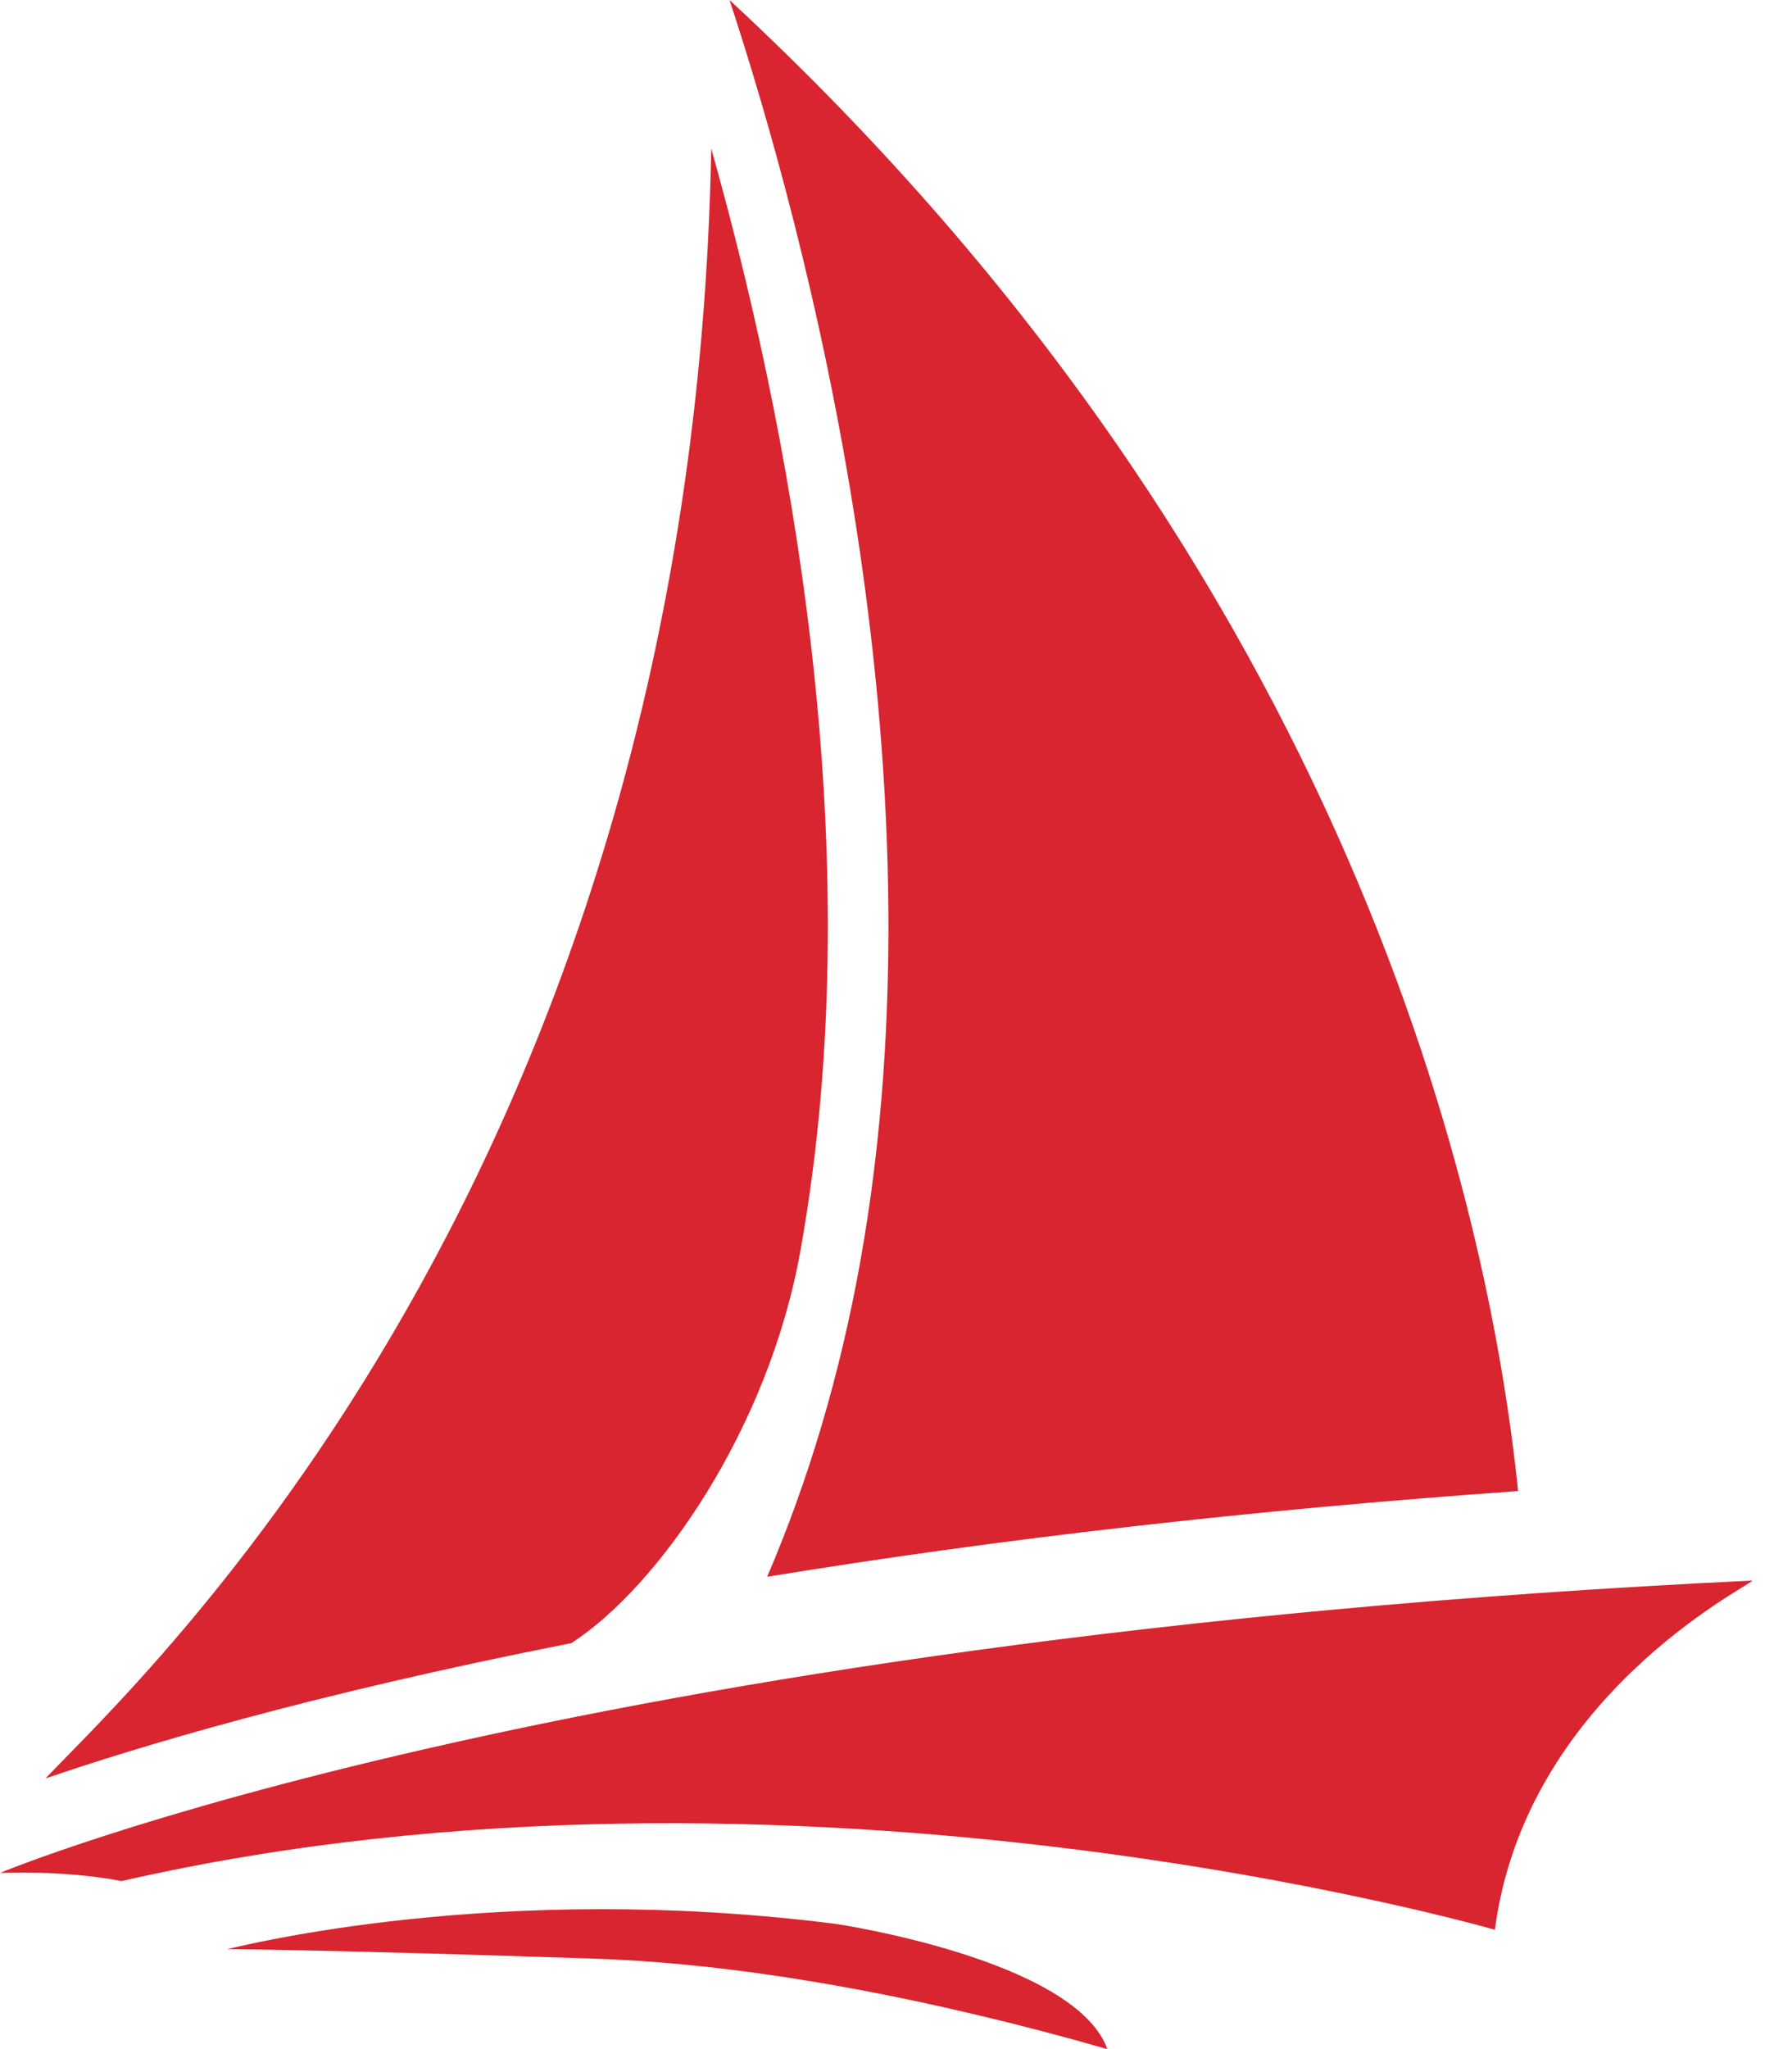
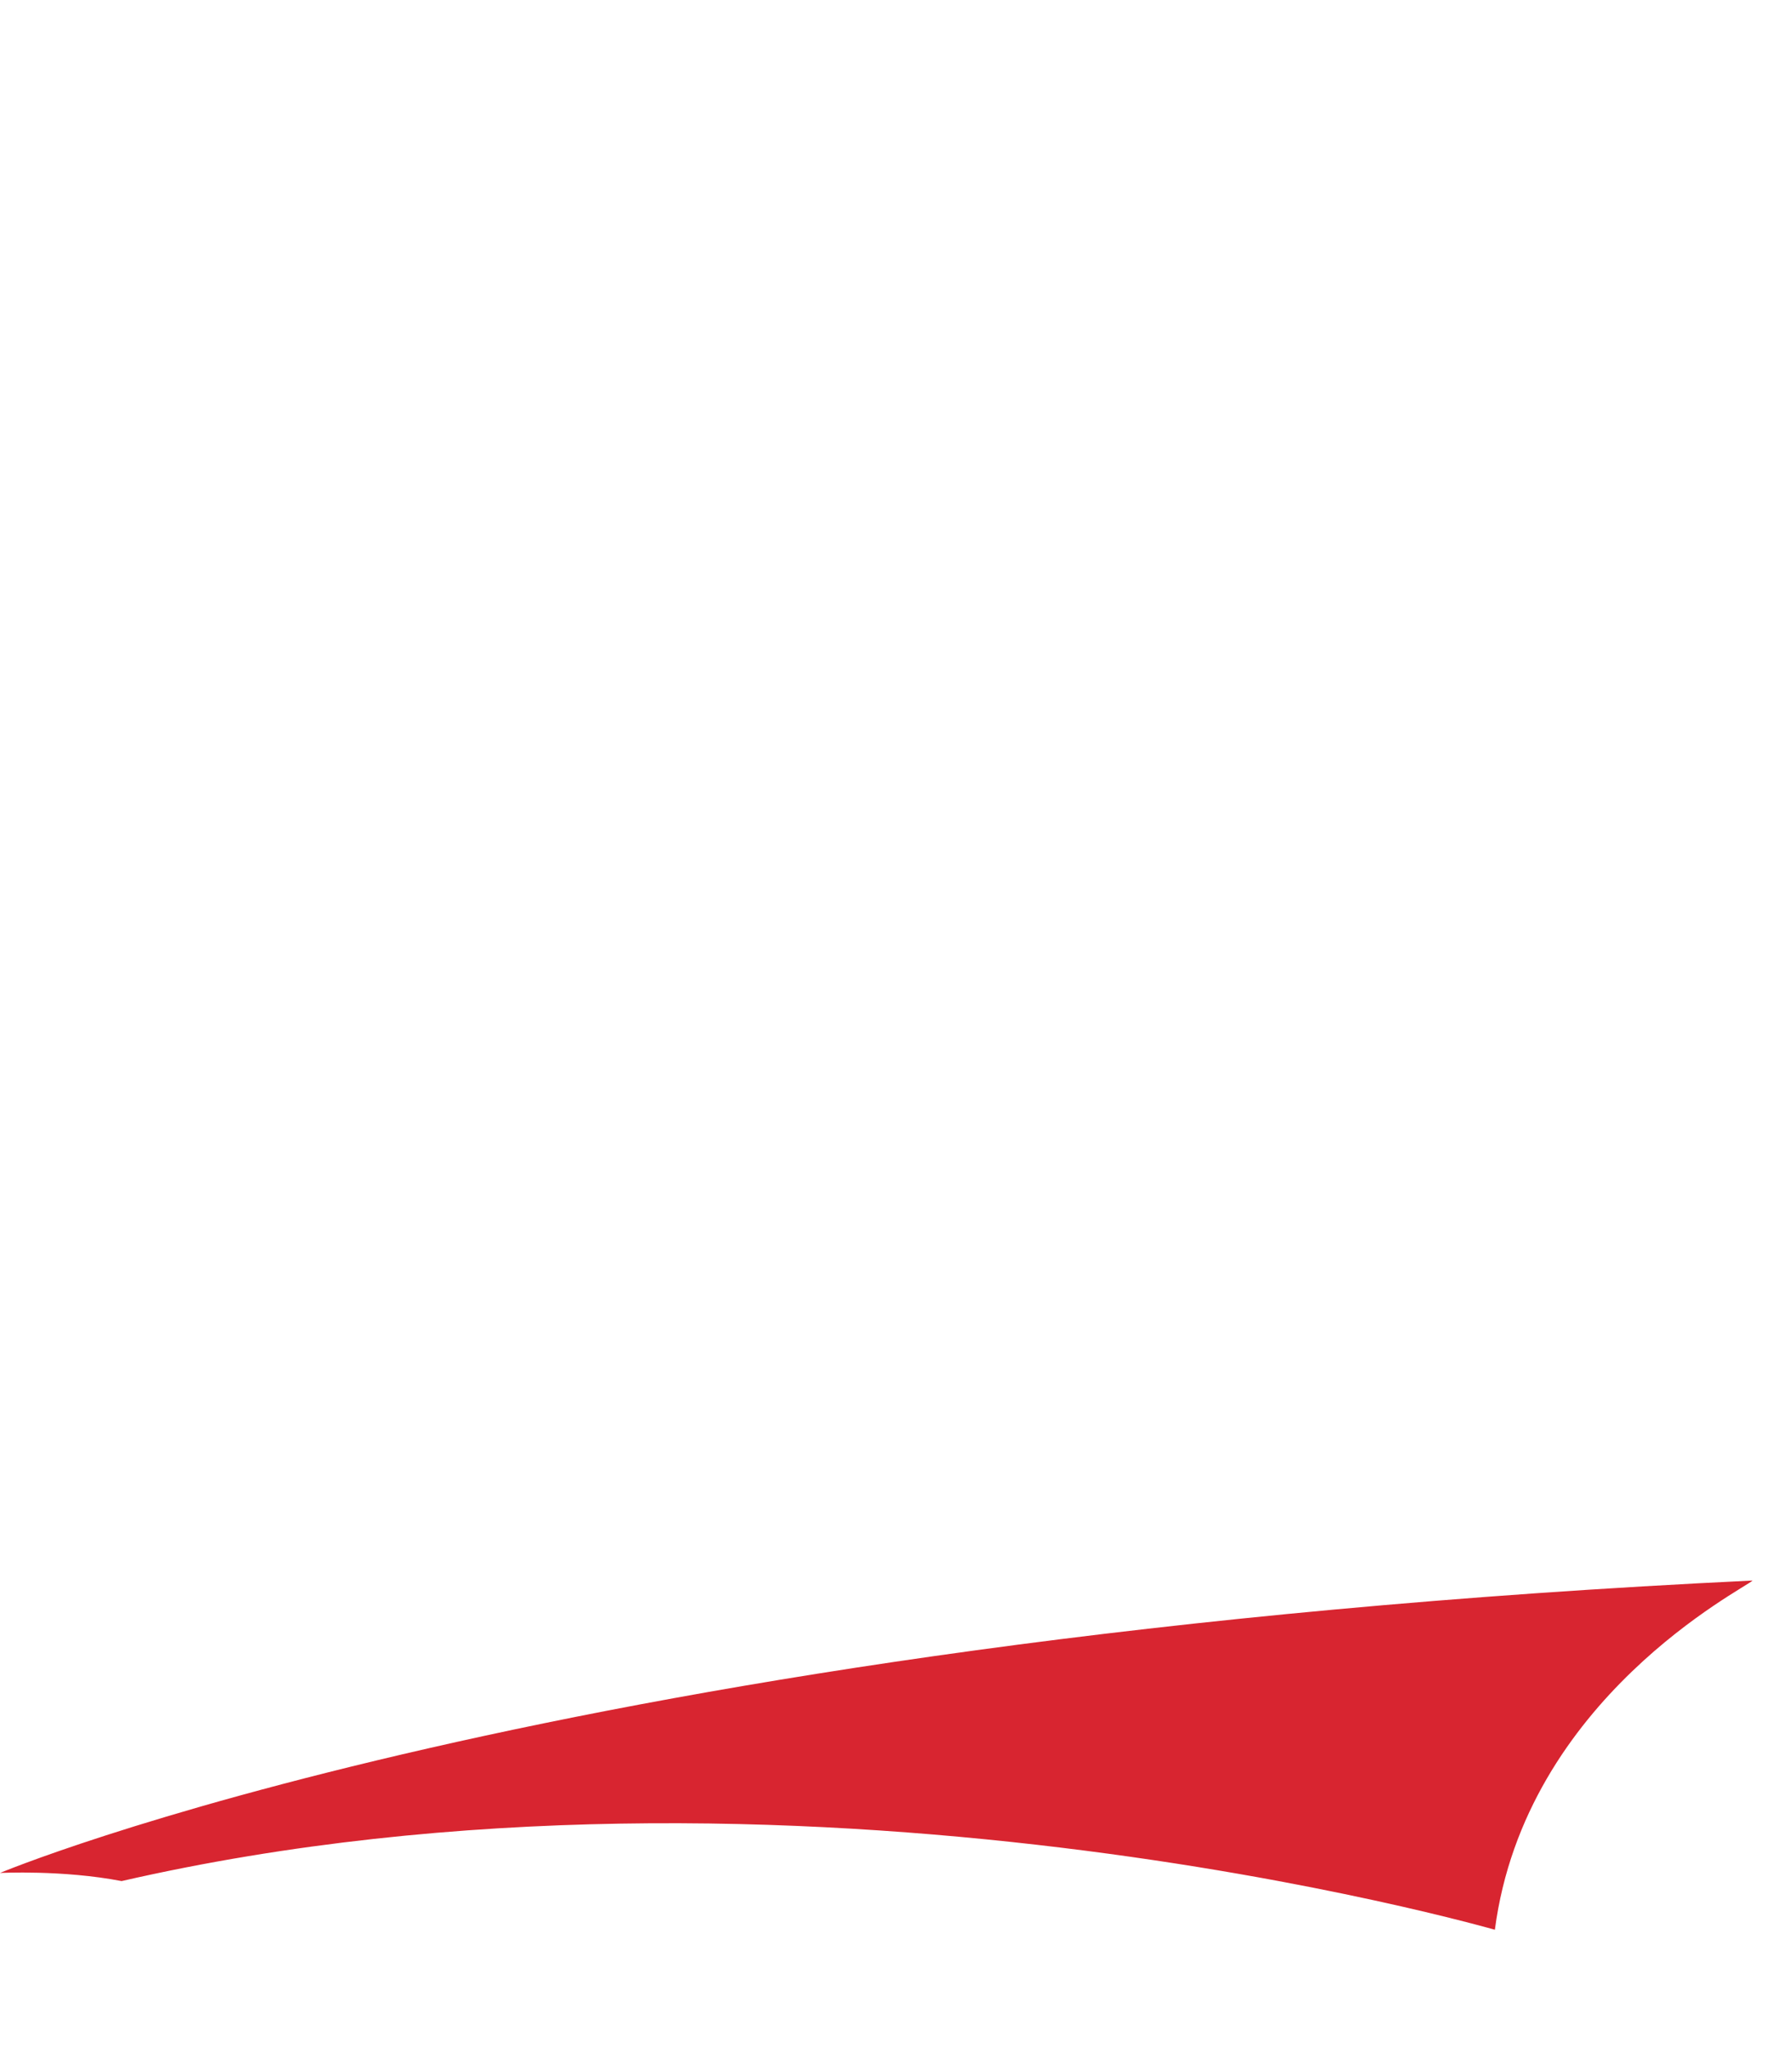
<svg xmlns="http://www.w3.org/2000/svg" width="21" height="24" viewBox="0 0 21 24" fill="none">
-   <path d="M9.797 22.534C5.823 22.028 2.84 22.792 2.66 22.829C2.66 22.829 3.862 22.836 6.967 22.941C8.82 23.002 10.954 23.42 12.977 24C12.597 22.948 9.797 22.534 9.797 22.534Z" fill="#D82530" />
  <path d="M0 21.937C0 21.937 0.733 21.899 1.425 22.032C9.319 20.226 17.508 22.602 17.518 22.602C17.874 19.89 20.443 18.608 20.538 18.512C6.56 19.181 0 21.937 0 21.937Z" fill="#D82530" />
-   <path d="M10.079 14.79C9.842 16.106 9.475 17.338 8.99 18.468C11.725 18.02 14.681 17.684 17.79 17.464C17.454 14.175 15.862 6.77 8.549 0C9.428 2.667 11.131 8.939 10.079 14.79Z" fill="#D82530" />
-   <path d="M9.377 14.664C10.242 9.882 9.197 4.792 8.335 1.741C8.108 13.748 1.612 19.687 0.533 20.83C1.592 20.467 3.625 19.849 6.696 19.245C7.718 18.584 9.004 16.738 9.377 14.664Z" fill="#D82530" />
</svg>